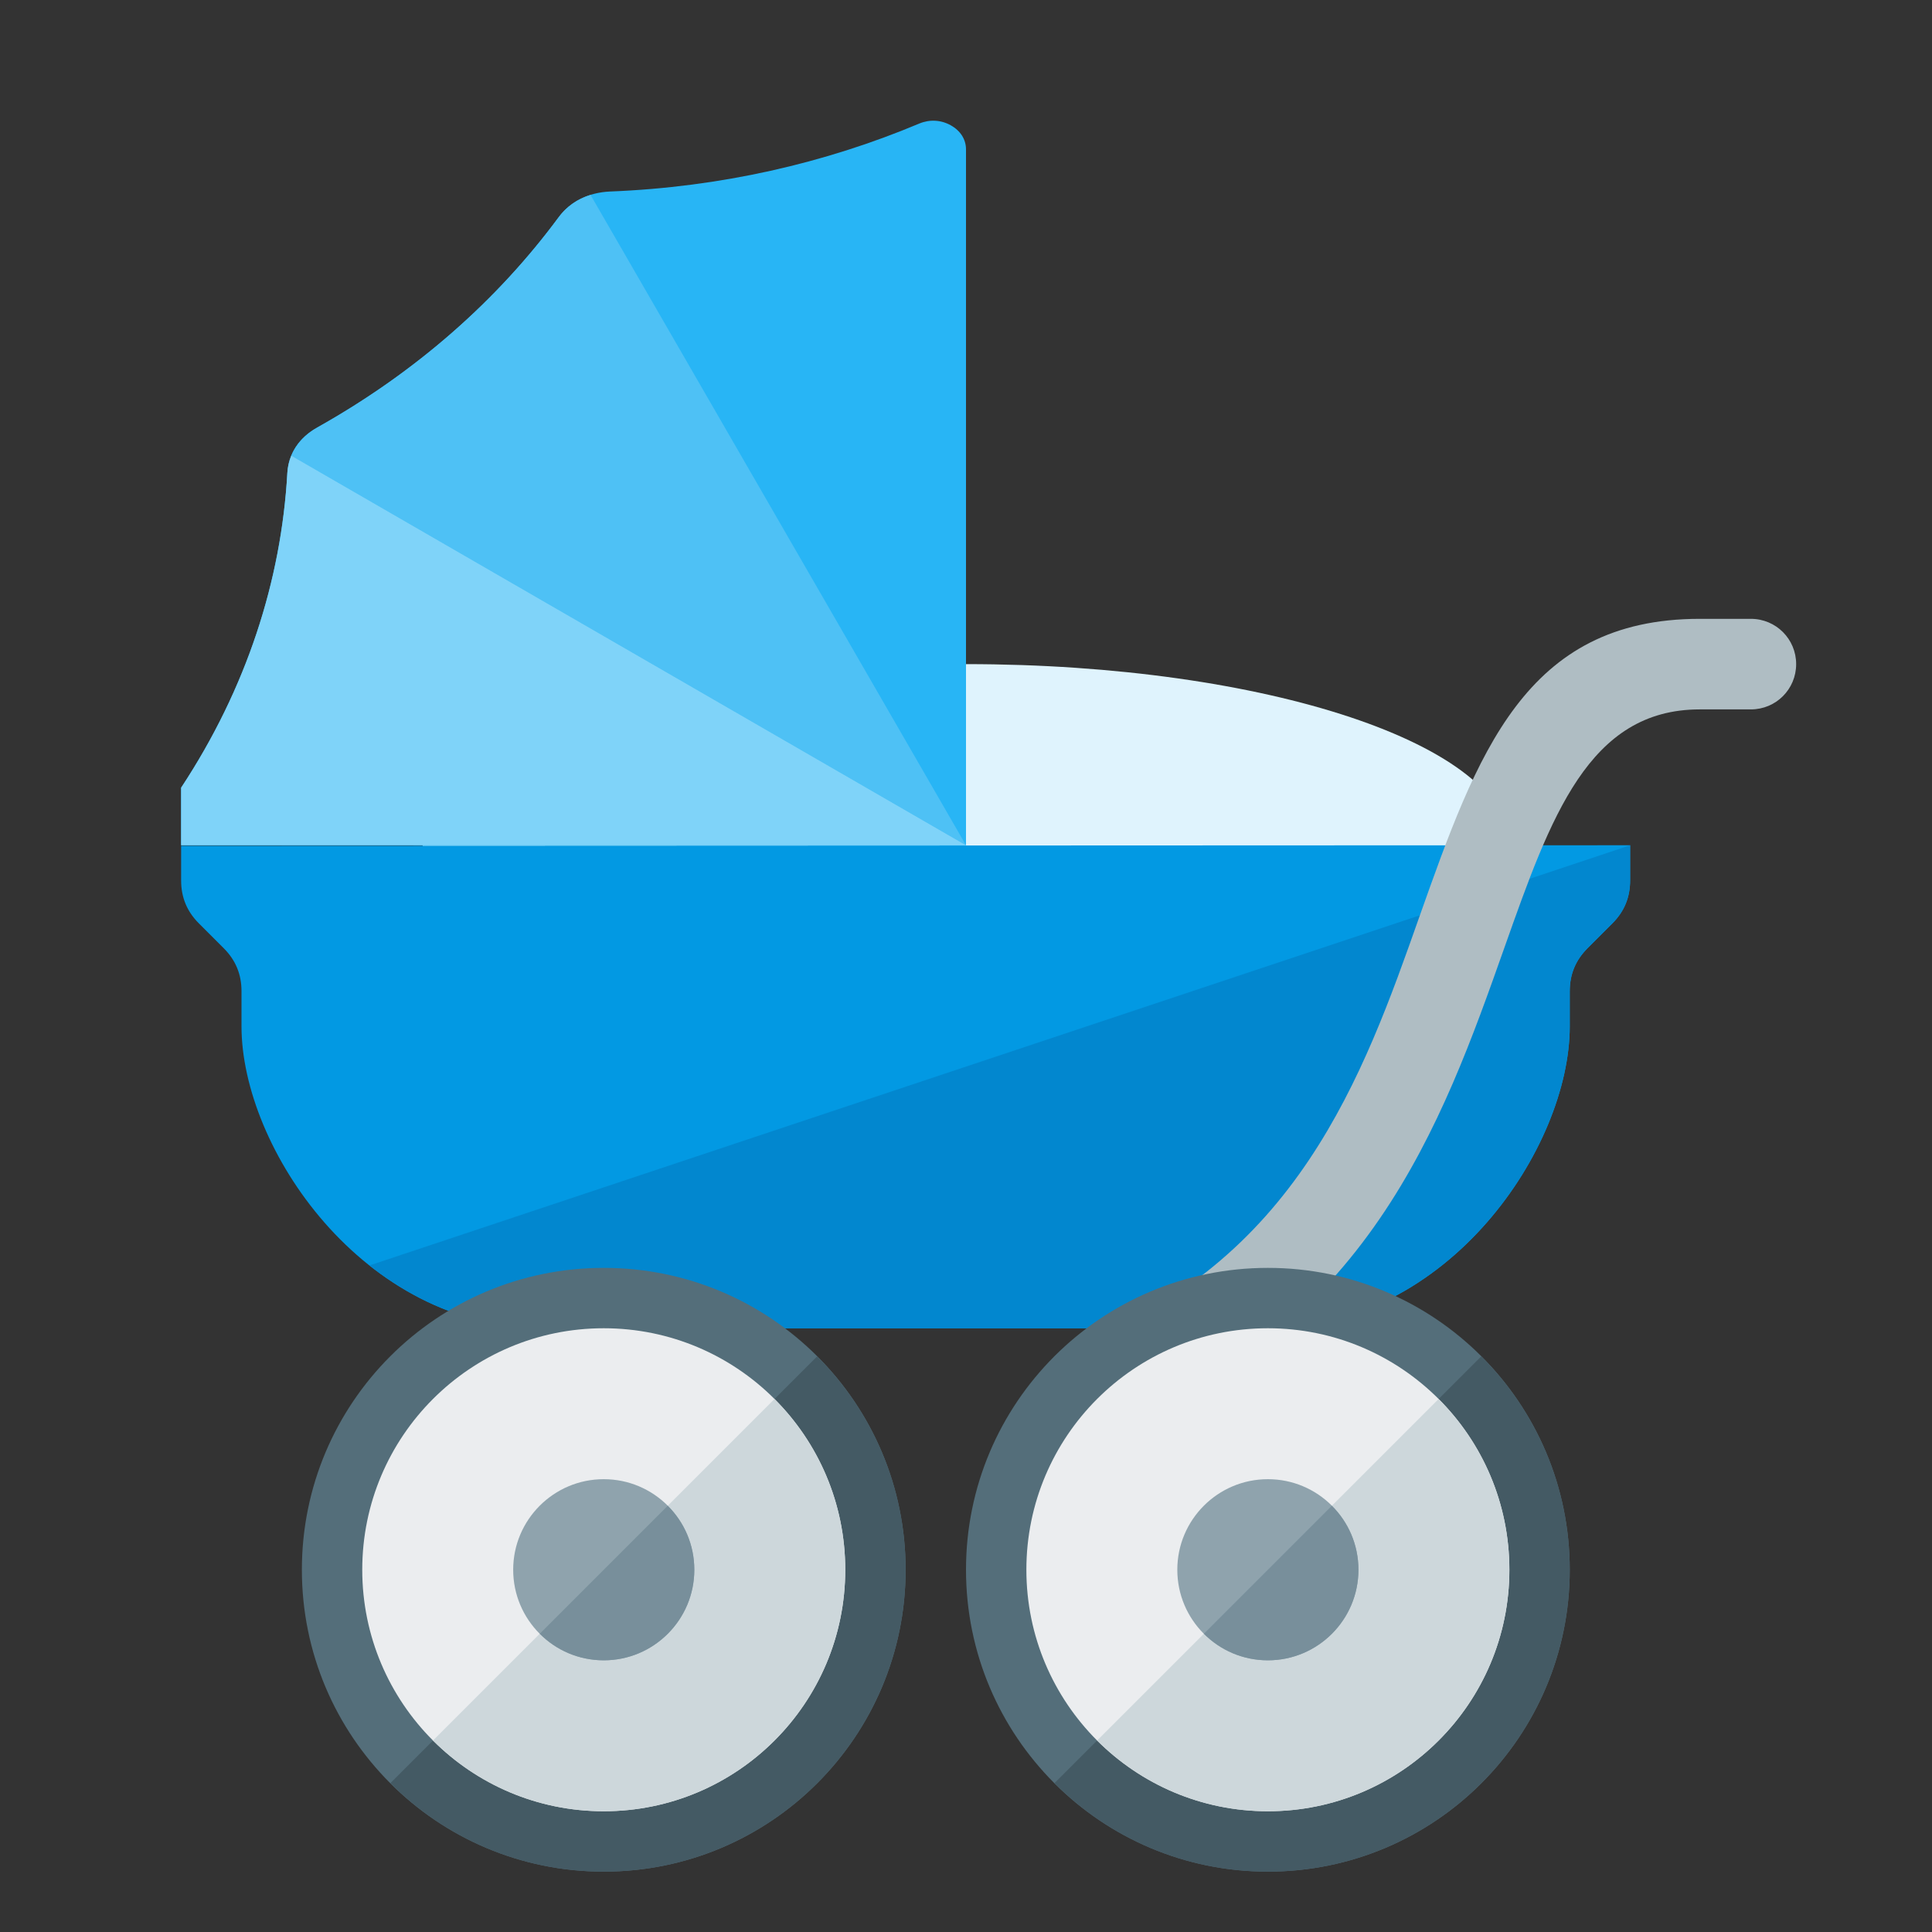
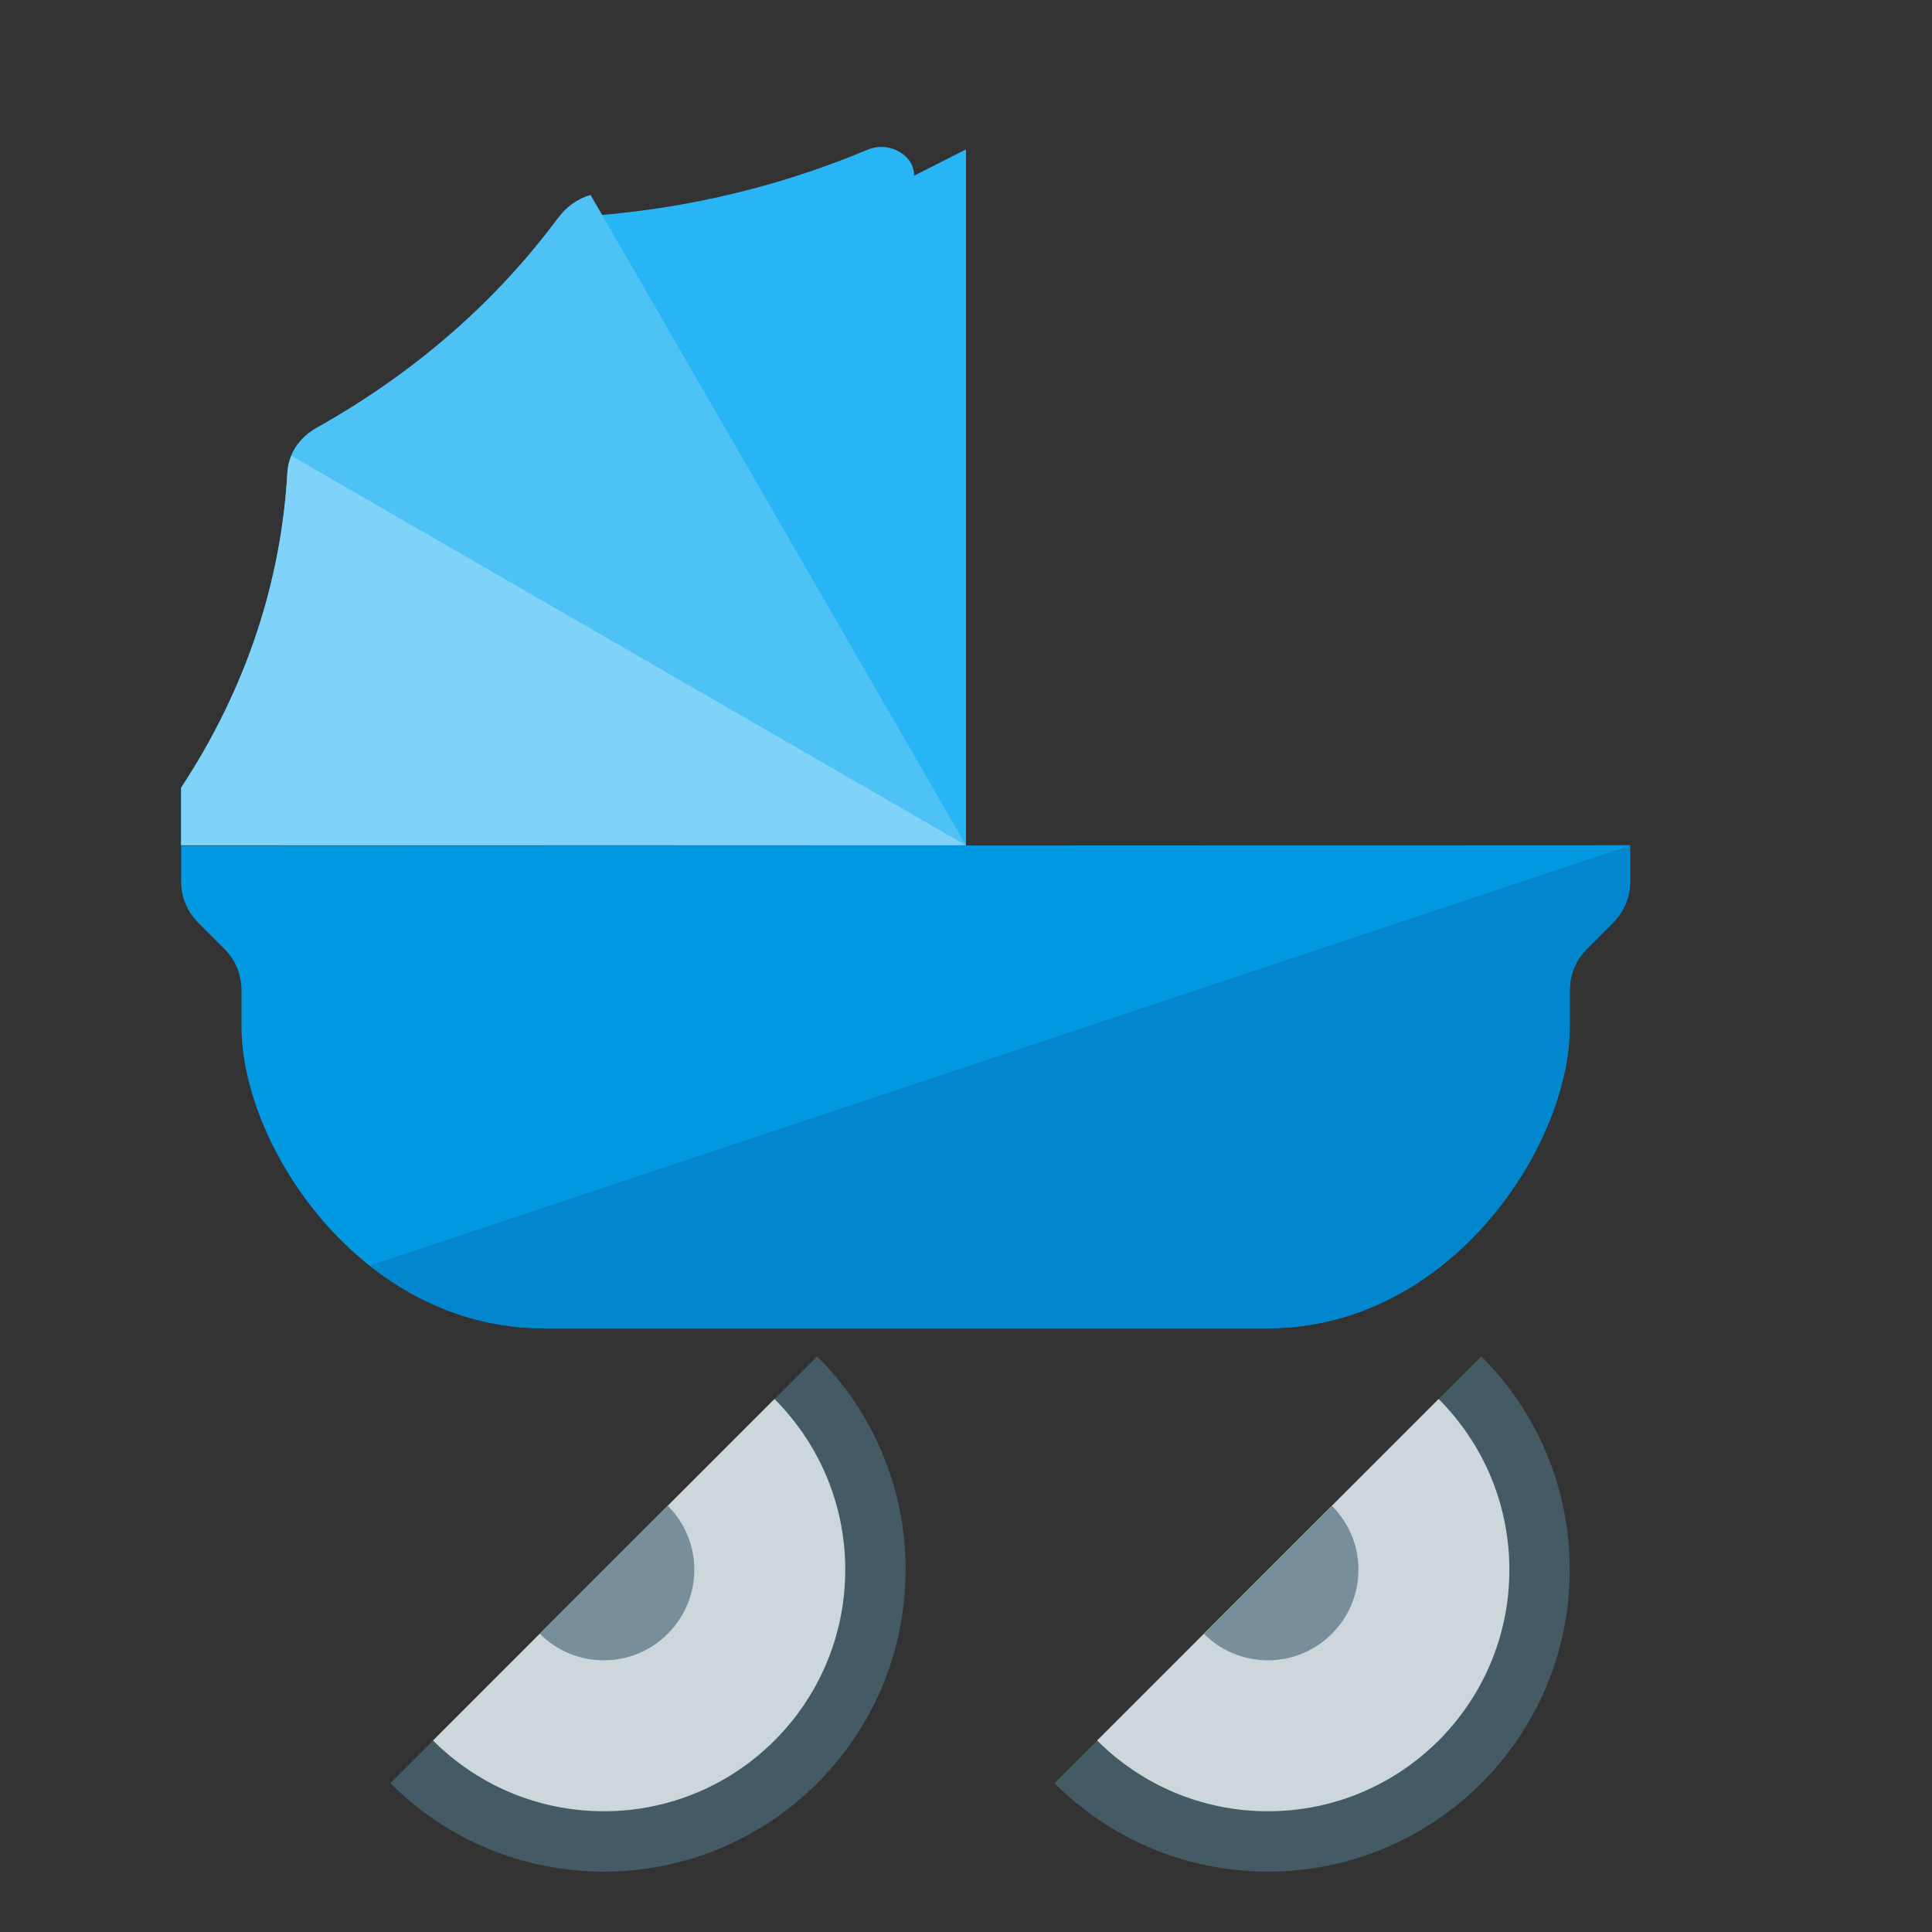
<svg xmlns="http://www.w3.org/2000/svg" version="1.1" viewBox="0 0 512 512">
  <rect x="0" y="0" width="512" height="512" fill="#333333" stroke="none" />
  <g>
-     <path d="M256,176c79.55,0 144,21.5 144,48c0,26.5 -64.45,48 -144,48c-79.55,0 -144,-21.5 -144,-48c0,-26.5 64.45,-48 144,-48z" fill="#dff3fd" />
-     <path d="M256,39.6l0,184.4l-208,0l0,-15.25c17.4,-26.4 26.55,-55 28.15,-83.45c0.3,-5.1 3.1,-9.35 8,-12.05c26.3,-14.75 47.75,-33.85 63.8,-55.55c3.1,-4.3 8,-6.7 13.75,-6.95c29.25,-1.15 56.9,-7.5 81.9,-18c2.75,-1.15 5.75,-1 8.35,0.45c2.6,1.45 4.05,3.75 4.05,6.4z" fill="#28b5f5" />
+     <path d="M256,39.6l0,184.4l-208,0l0,-15.25c17.4,-26.4 26.55,-55 28.15,-83.45c0.3,-5.1 3.1,-9.35 8,-12.05c26.3,-14.75 47.75,-33.85 63.8,-55.55c29.25,-1.15 56.9,-7.5 81.9,-18c2.75,-1.15 5.75,-1 8.35,0.45c2.6,1.45 4.05,3.75 4.05,6.4z" fill="#28b5f5" />
    <path d="M156.5,51.65l99.5,172.35l-178.8,-103.25c1.25,-3.05 3.6,-5.65 6.95,-7.5c26.3,-14.75 47.75,-33.85 63.8,-55.55c2.1,-2.9 5.05,-5 8.55,-6.05z" fill="#4ec1f5" />
    <path d="M256,224l-208,0l0,-15.25c17.4,-26.4 26.55,-55 28.15,-83.45c0.1,-1.6 0.45,-3.15 1.05,-4.55z" fill="#7fd3f9" />
    <path d="M48,224.15l384,-0.15l0,9.35c0,4.45 -1.55,8.2 -4.7,11.35l-6.6,6.6c-3.15,3.15 -4.7,6.9 -4.7,11.35l0,9.35c0,32 -32,80 -80,80l-192,0c-48,0 -80,-48 -80,-80l0,-9.35c0,-4.45 -1.55,-8.2 -4.7,-11.35l-6.6,-6.6c-3.15,-3.15 -4.7,-6.9 -4.7,-11.35z" fill="#0299e3" />
    <path d="M432,224l0,9.35c0,4.45 -1.55,8.2 -4.7,11.35l-6.6,6.6c-3.15,3.15 -4.7,6.9 -4.7,11.35l0,9.35c0,32 -32,80 -80,80l-192,0c-17.85,0 -33.5,-6.65 -46.1,-16.65z" fill="#0287cf" />
-     <path d="M292.1,379.25c-6.25,2.25 -13.1,-0.95 -15.35,-7.15c-2.25,-6.25 0.95,-13.1 7.15,-15.35c59.7,-21.7 77.45,-71.85 92.25,-113.8c15.3,-43.15 27.95,-78.95 74.3,-78.95l13.55,0c6.65,0 12,5.35 12,12c0,6.65 -5.35,12 -12,12l-13.55,0c-29.45,0 -39.5,28.5 -51.7,62.95c-16.55,46.75 -36.35,102.75 -106.65,128.3z" fill="#afbdc3" />
-     <path d="M336,336c44.2,0 80,35.8 80,80c0,44.2 -35.8,80 -80,80c-44.2,0 -80,-35.8 -80,-80c0,-44.2 35.8,-80 80,-80z M160,336c44.2,0 80,35.8 80,80c0,44.2 -35.8,80 -80,80c-44.2,0 -80,-35.8 -80,-80c0,-44.2 35.8,-80 80,-80z" fill="#546e7a" />
    <path d="M216.55,359.45c14.5,14.45 23.45,34.45 23.45,56.55c0,44.2 -35.8,80 -80,80c-22.1,0 -42.1,-8.95 -56.55,-23.45z M392.55,359.45c14.5,14.45 23.45,34.45 23.45,56.55c0,44.2 -35.8,80 -80,80c-22.1,0 -42.1,-8.95 -56.55,-23.45z" fill="#445a64" />
-     <path d="M336,352c35.35,0 64,28.65 64,64c0,35.35 -28.65,64 -64,64c-35.35,0 -64,-28.65 -64,-64c0,-35.35 28.65,-64 64,-64z M160,352c35.35,0 64,28.65 64,64c0,35.35 -28.65,64 -64,64c-35.35,0 -64,-28.65 -64,-64c0,-35.35 28.65,-64 64,-64z" fill="#ebedef" />
    <path d="M205.25,370.75c11.6,11.6 18.75,27.6 18.75,45.25c0,35.35 -28.65,64 -64,64c-17.65,0 -33.65,-7.15 -45.25,-18.75z M381.25,370.75c11.6,11.6 18.75,27.6 18.75,45.25c0,35.35 -28.65,64 -64,64c-17.65,0 -33.65,-7.15 -45.25,-18.75z" fill="#cdd7db" />
-     <path d="M336,392c13.25,0 24,10.75 24,24c0,13.25 -10.75,24 -24,24c-13.25,0 -24,-10.75 -24,-24c0,-13.25 10.75,-24 24,-24z M160,392c13.25,0 24,10.75 24,24c0,13.25 -10.75,24 -24,24c-13.25,0 -24,-10.75 -24,-24c0,-13.25 10.75,-24 24,-24z" fill="#8fa3ad" />
    <path d="M352.95,399.05c4.35,4.3 7.05,10.3 7.05,16.95c0,13.25 -10.75,24 -24,24c-6.65,0 -12.65,-2.7 -16.95,-7.05z M176.95,399.05c4.35,4.3 7.05,10.3 7.05,16.95c0,13.25 -10.75,24 -24,24c-6.65,0 -12.65,-2.7 -16.95,-7.05z" fill="#788f9b" />
  </g>
</svg>